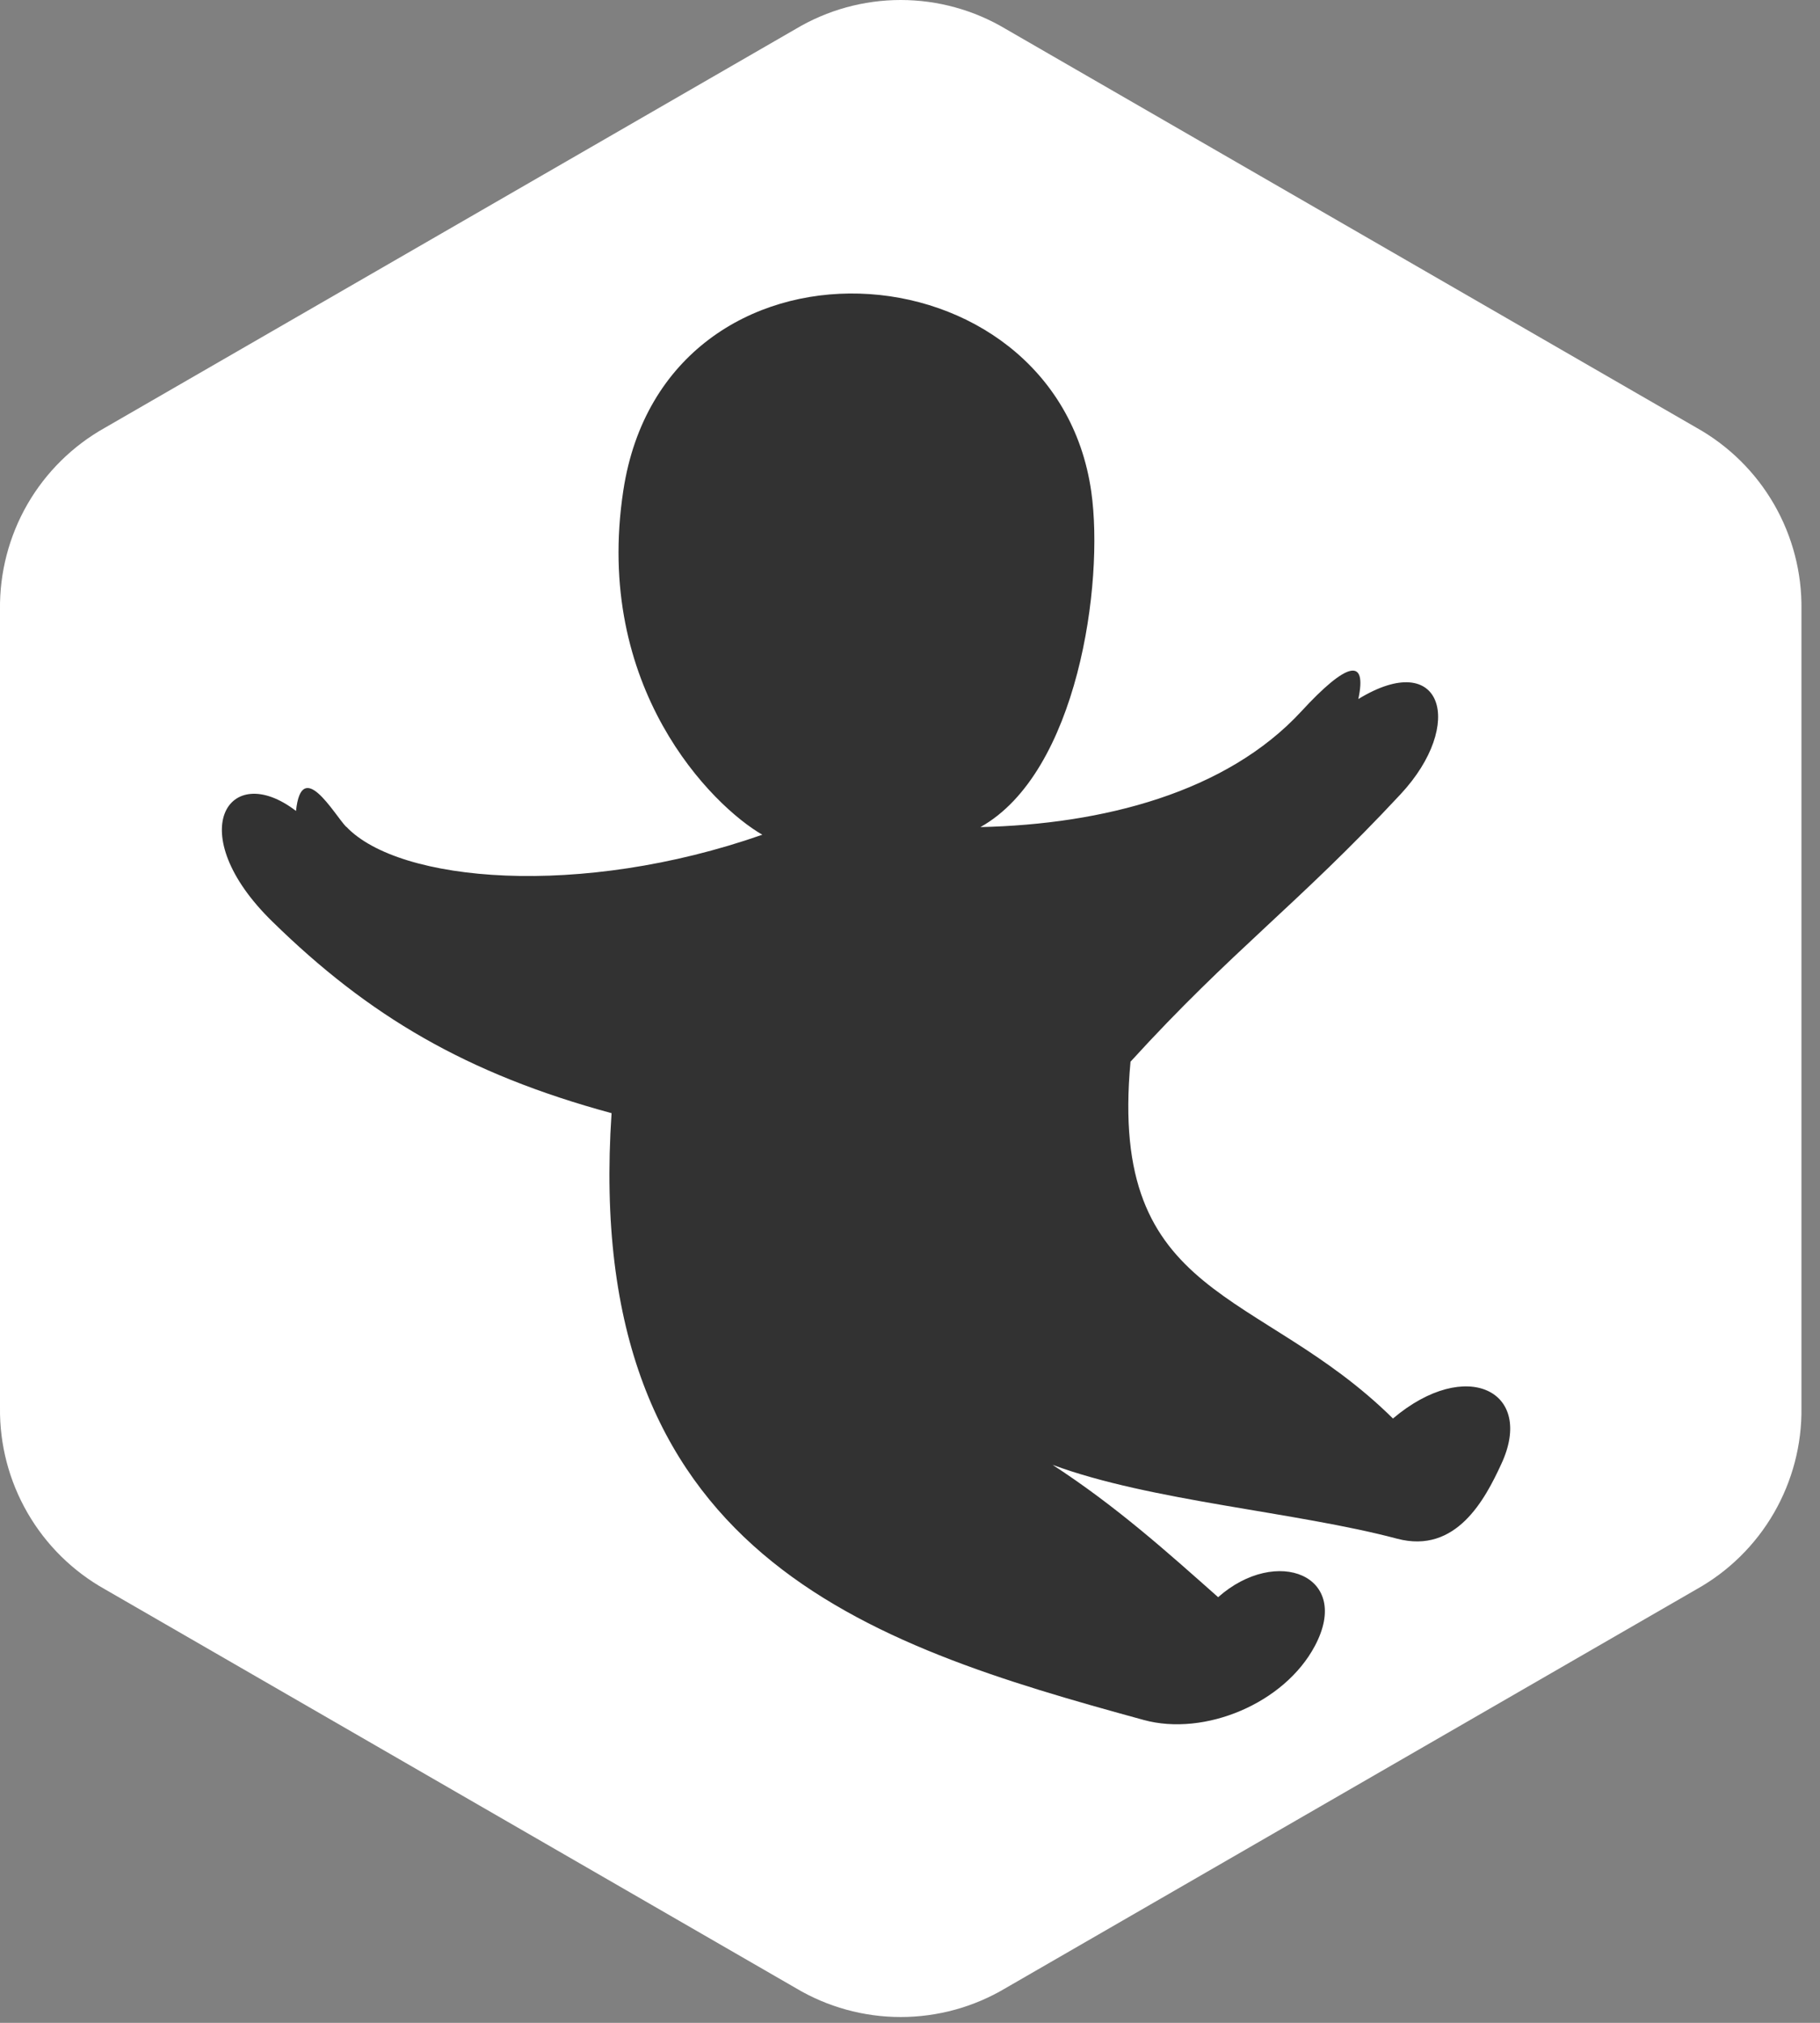
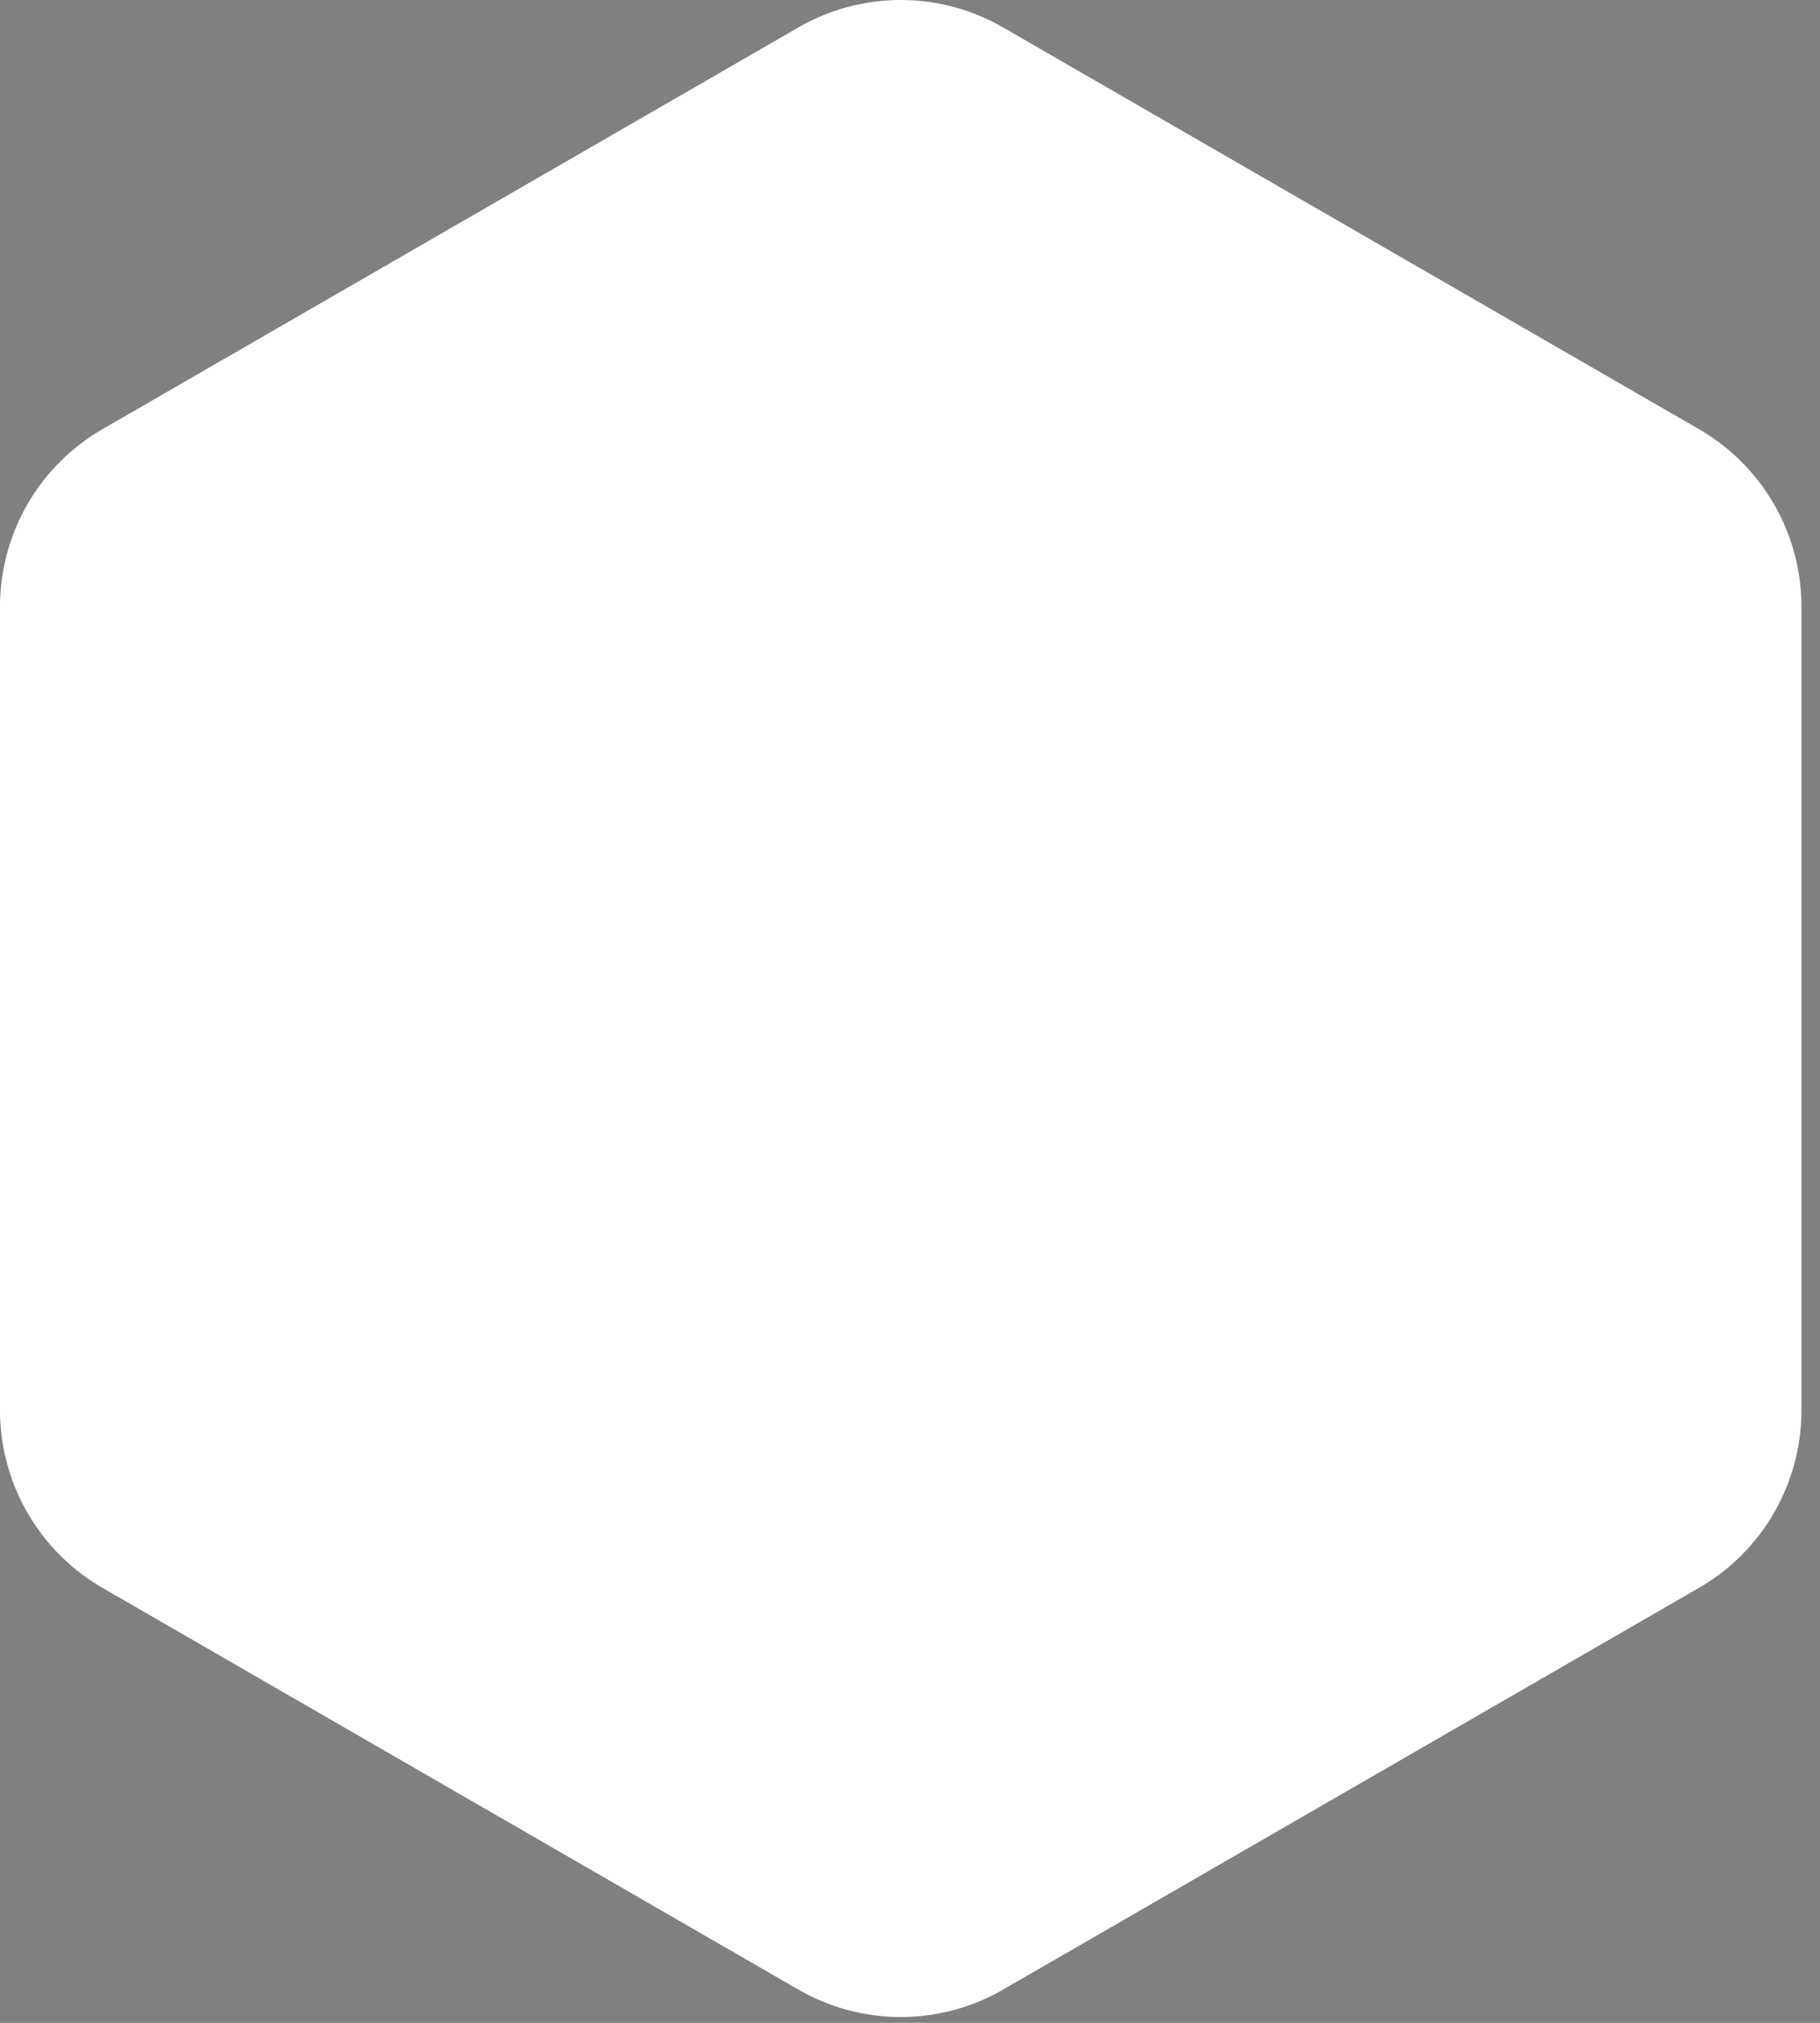
<svg xmlns="http://www.w3.org/2000/svg" width="36" height="40" viewBox="0 0 36 40" fill="none">
  <rect x="0" y="0" width="36" height="40" fill="#808080" stroke="none" />
  <path fill-rule="evenodd" clip-rule="evenodd" d="M19.894 0.573L33.555 8.457C34.194 8.814 34.724 9.337 35.09 9.97C35.456 10.604 35.644 11.325 35.633 12.057V27.834C35.643 28.565 35.454 29.285 35.089 29.917C34.723 30.55 34.193 31.072 33.555 31.428L19.894 39.312C19.266 39.687 18.548 39.885 17.816 39.885C17.085 39.885 16.367 39.687 15.739 39.312L2.078 31.428C1.44 31.072 0.91 30.549 0.545 29.917C0.179 29.284 -0.009 28.565 0 27.834V12.057C-0.01 11.325 0.178 10.604 0.543 9.97C0.909 9.337 1.439 8.814 2.078 8.457L15.739 0.573C16.367 0.198 17.085 0 17.816 0C18.548 0 19.266 0.198 19.894 0.573Z" fill="white" />
-   <path fill-rule="evenodd" clip-rule="evenodd" d="M6.845 16.348C6.602 16.09 5.967 14.966 5.855 16.036C4.519 15.011 3.583 16.467 5.392 18.228C7.288 20.084 9.224 21.233 12.097 22.012C11.51 30.741 17.131 32.508 22.623 34.011C23.824 34.34 25.405 33.687 26.01 32.544C26.748 31.153 25.25 30.561 24.095 31.583C23.087 30.69 22.086 29.789 20.82 28.966C22.764 29.686 25.627 29.893 27.637 30.427C28.806 30.735 29.376 29.644 29.695 28.952C30.369 27.511 29.005 26.822 27.553 28.05C24.916 25.442 21.918 25.739 22.362 20.994C24.37 18.791 25.67 17.889 27.703 15.706C28.994 14.321 28.532 12.807 26.868 13.823C27.046 12.988 26.636 13.095 25.742 14.065C24.258 15.674 21.812 16.3 19.393 16.355C21.316 15.281 21.843 11.536 21.586 9.725C20.879 4.74 13.158 4.269 12.33 9.696C11.733 13.599 14.091 15.938 15.079 16.506C11.476 17.767 7.892 17.452 6.849 16.347L6.845 16.348Z" fill="#323232" />
</svg>